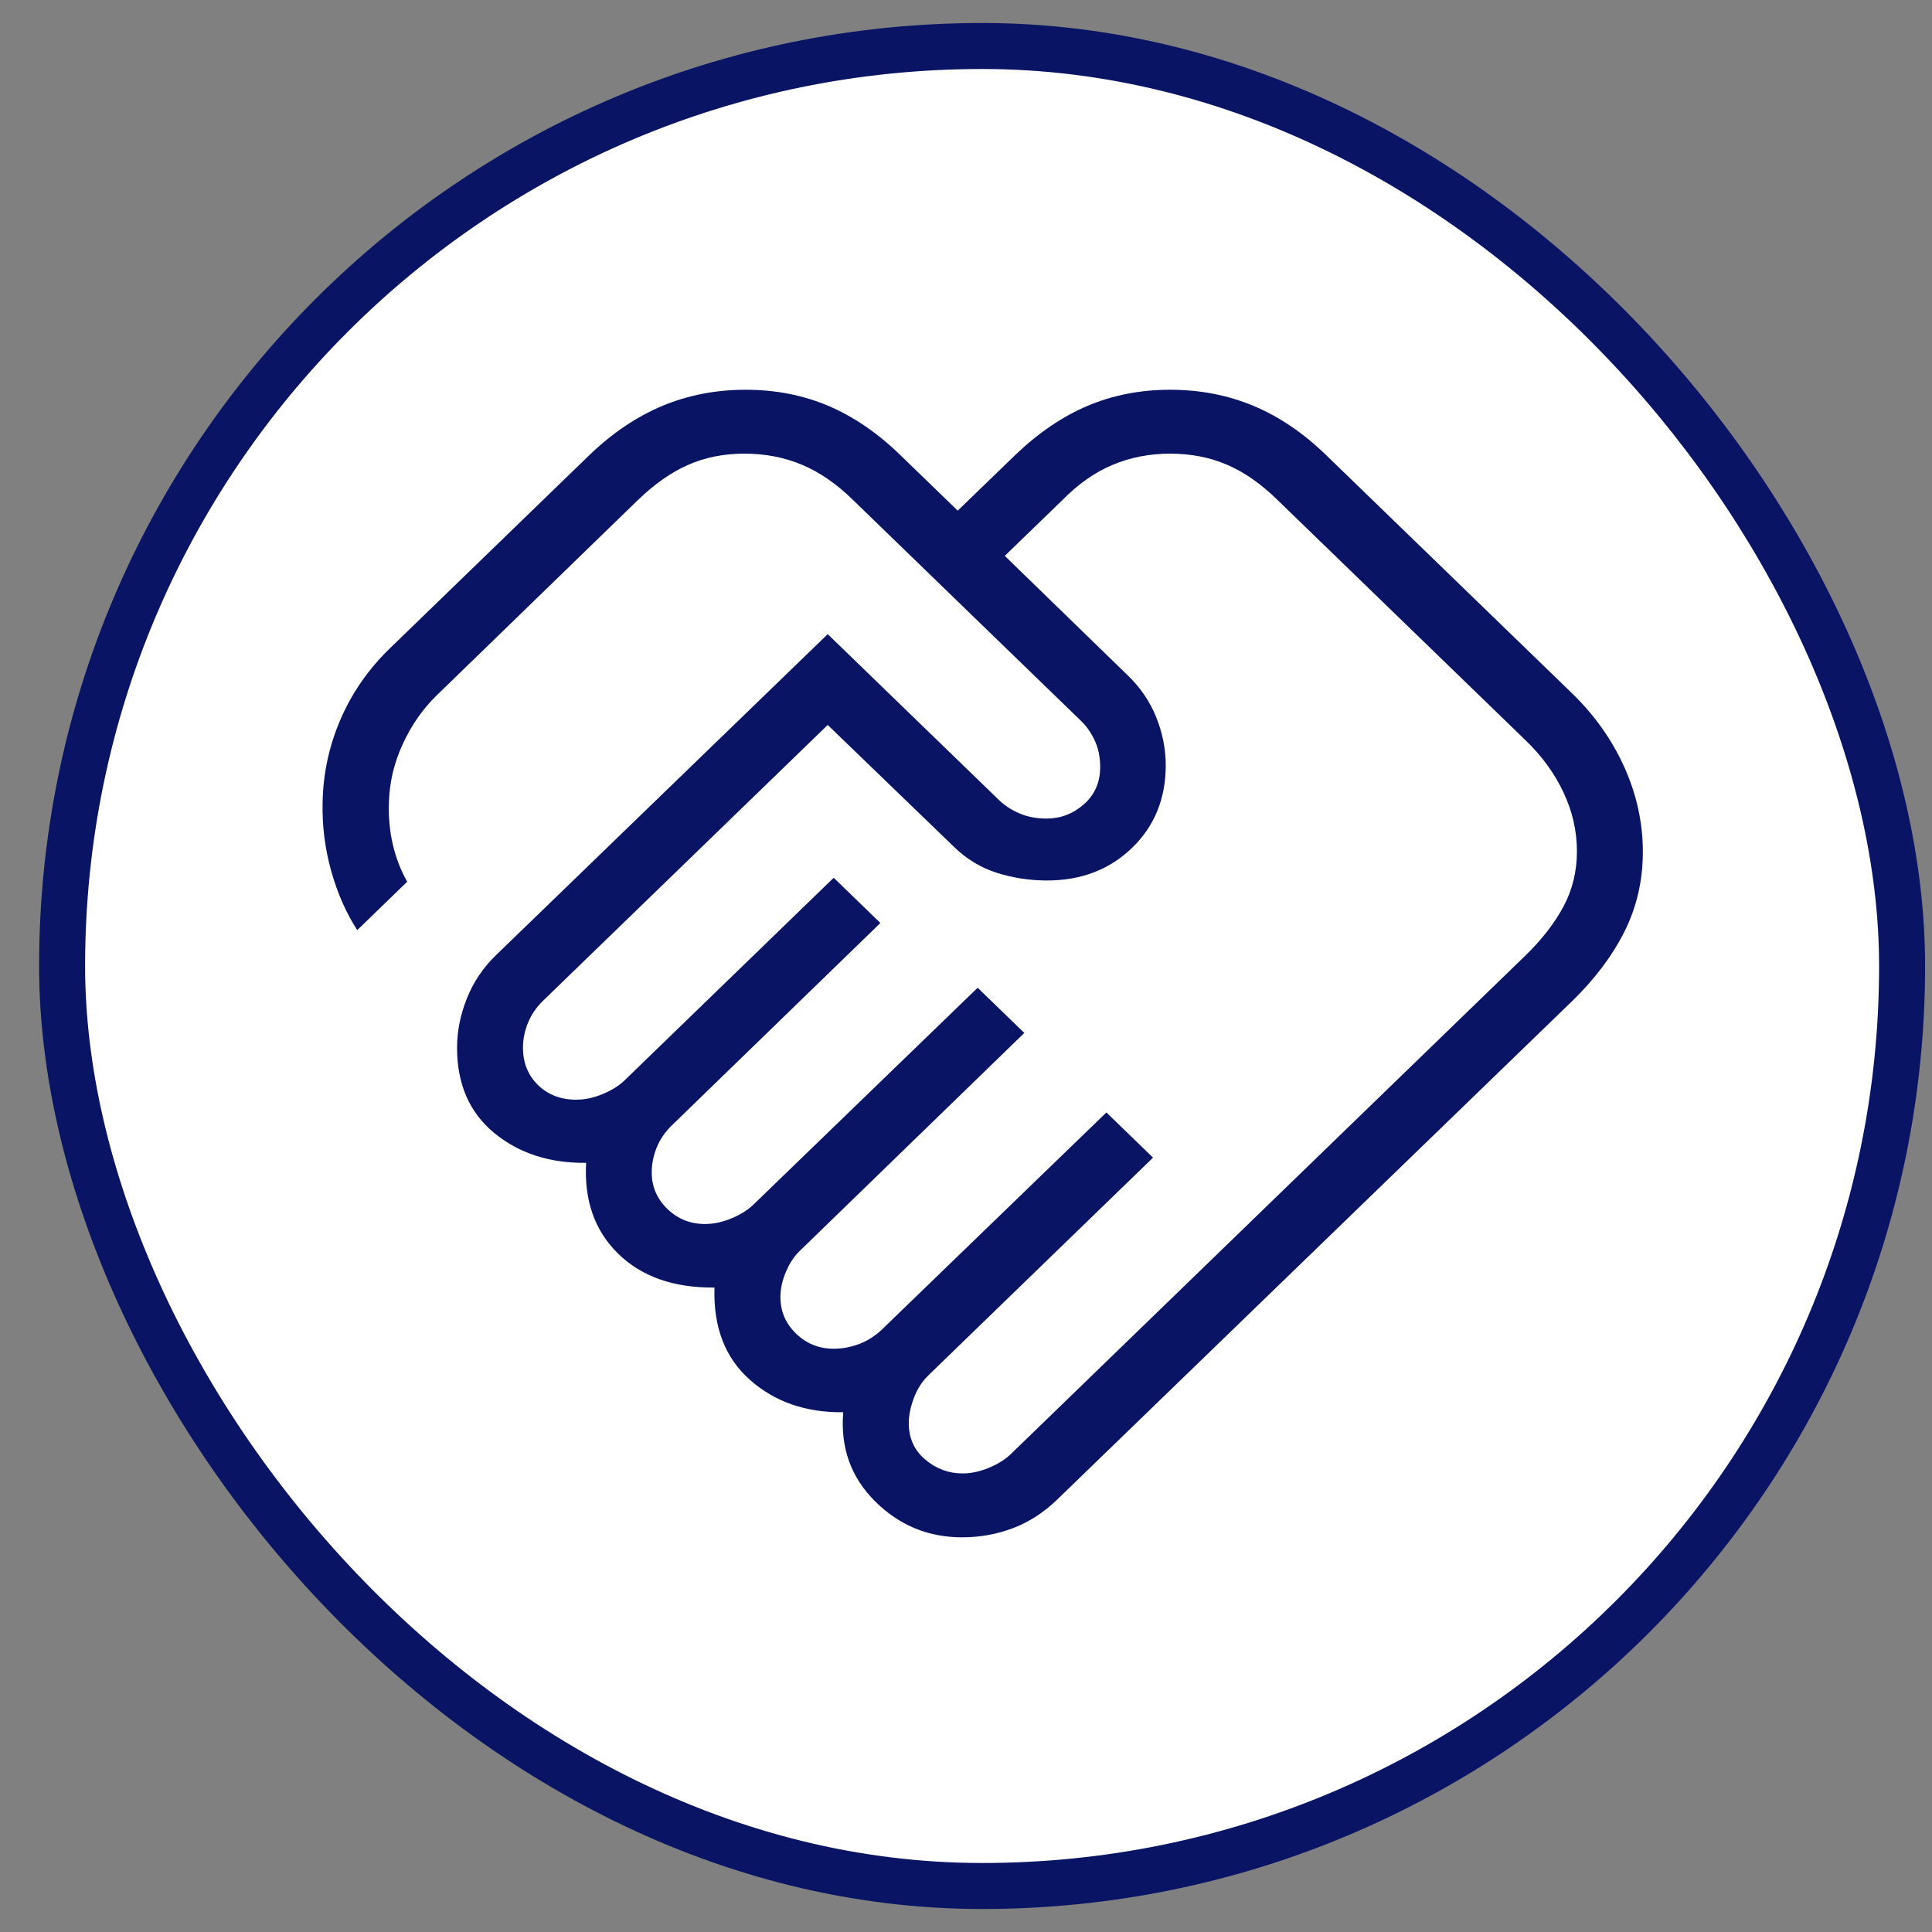
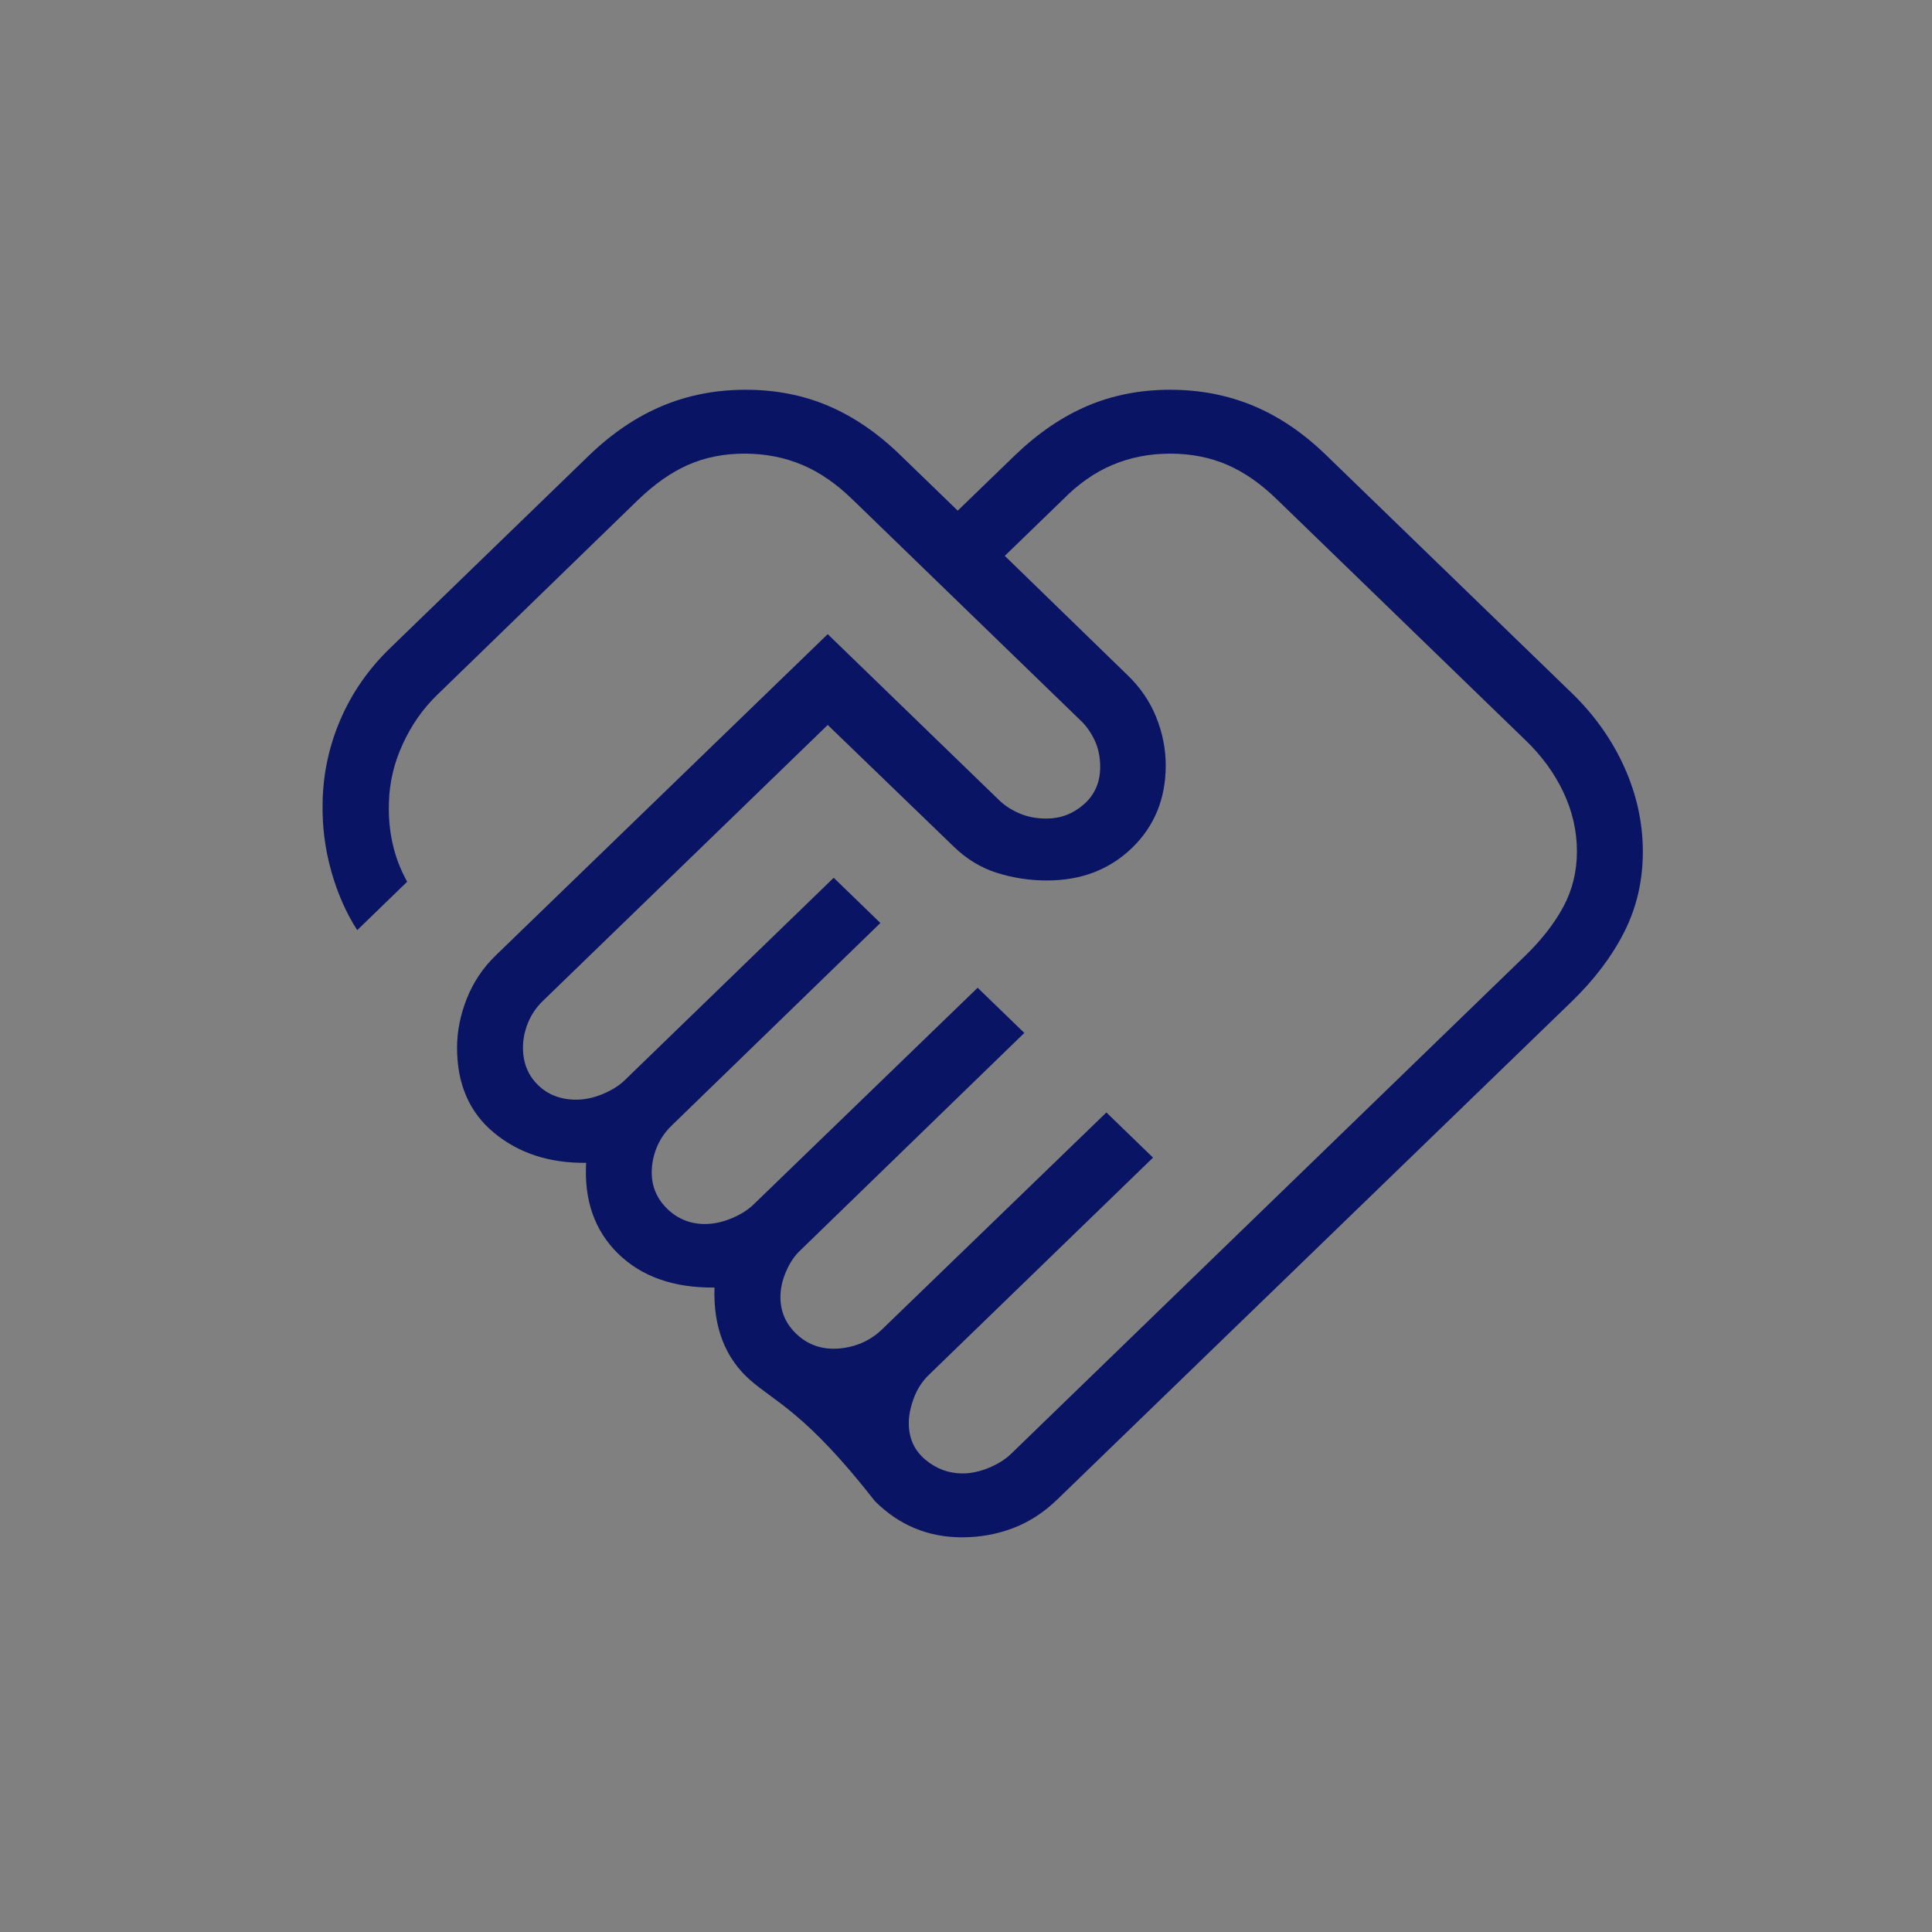
<svg xmlns="http://www.w3.org/2000/svg" width="42" height="42" viewBox="0 0 42 42" fill="none">
  <rect x="0" y="0" width="42" height="42" fill="#808080" stroke="none" />
-   <rect x="1.35" y="1" width="40" height="40" rx="20" fill="white" />
-   <rect x="1.35" y="1" width="40" height="40" rx="20" stroke="#0A1464" />
-   <path d="M20.923 32.031C21.11 32.031 21.302 31.99 21.499 31.908C21.695 31.826 21.854 31.727 21.976 31.609L33.153 20.781C33.513 20.432 33.791 20.075 33.987 19.71C34.183 19.345 34.281 18.944 34.281 18.508C34.281 18.066 34.183 17.637 33.987 17.222C33.791 16.806 33.513 16.426 33.153 16.082L27.777 10.874C27.422 10.525 27.058 10.269 26.684 10.107C26.309 9.944 25.894 9.862 25.439 9.862C24.988 9.862 24.57 9.944 24.184 10.107C23.798 10.269 23.434 10.525 23.093 10.874L21.843 12.084L24.496 14.662C24.781 14.932 24.993 15.24 25.133 15.586C25.272 15.931 25.342 16.282 25.342 16.638C25.342 17.361 25.098 17.959 24.61 18.432C24.122 18.904 23.505 19.141 22.759 19.141C22.391 19.141 22.032 19.087 21.682 18.978C21.332 18.869 21.017 18.68 20.738 18.409L17.994 15.76L11.805 21.756C11.66 21.896 11.551 22.056 11.478 22.235C11.405 22.414 11.369 22.594 11.369 22.776C11.369 23.104 11.478 23.374 11.695 23.587C11.911 23.799 12.189 23.906 12.527 23.906C12.715 23.906 12.907 23.865 13.103 23.783C13.3 23.701 13.459 23.602 13.58 23.484L18.124 19.082L19.139 20.065L14.603 24.467C14.458 24.607 14.349 24.767 14.276 24.946C14.204 25.125 14.168 25.305 14.168 25.487C14.168 25.797 14.281 26.061 14.507 26.28C14.733 26.499 15.006 26.609 15.325 26.609C15.513 26.609 15.705 26.568 15.902 26.486C16.099 26.404 16.258 26.304 16.379 26.187L21.253 21.473L22.268 22.455L17.402 27.178C17.275 27.295 17.171 27.449 17.089 27.64C17.007 27.83 16.966 28.016 16.966 28.198C16.966 28.508 17.079 28.772 17.305 28.991C17.531 29.21 17.804 29.32 18.124 29.32C18.312 29.32 18.498 29.285 18.683 29.215C18.867 29.144 19.032 29.038 19.177 28.898L24.052 24.184L25.066 25.166L20.192 29.889C20.047 30.029 19.938 30.198 19.865 30.395C19.793 30.592 19.756 30.772 19.756 30.936C19.756 31.263 19.875 31.528 20.113 31.729C20.351 31.93 20.621 32.031 20.923 32.031ZM20.914 33.42C20.177 33.42 19.546 33.158 19.022 32.636C18.497 32.113 18.267 31.468 18.331 30.701C17.518 30.71 16.842 30.475 16.302 29.996C15.761 29.517 15.505 28.848 15.532 27.99C14.646 27.999 13.949 27.753 13.438 27.254C12.928 26.755 12.696 26.096 12.742 25.279C11.944 25.288 11.277 25.07 10.741 24.627C10.204 24.184 9.936 23.567 9.936 22.776C9.936 22.42 10.007 22.063 10.149 21.706C10.292 21.349 10.502 21.035 10.782 20.765L17.994 13.786L21.697 17.373C21.819 17.496 21.968 17.597 22.147 17.676C22.325 17.755 22.526 17.795 22.751 17.795C23.057 17.795 23.328 17.691 23.564 17.484C23.799 17.276 23.917 17.006 23.917 16.673C23.917 16.456 23.876 16.261 23.794 16.088C23.712 15.915 23.608 15.77 23.481 15.653L18.549 10.874C18.194 10.525 17.825 10.269 17.442 10.107C17.058 9.944 16.639 9.862 16.183 9.862C15.733 9.862 15.324 9.944 14.956 10.107C14.589 10.269 14.225 10.525 13.864 10.874L9.5 15.11C9.193 15.408 8.945 15.762 8.756 16.174C8.566 16.585 8.466 17.009 8.455 17.448C8.444 17.761 8.471 18.062 8.538 18.352C8.604 18.641 8.709 18.913 8.852 19.168L7.766 20.22C7.525 19.848 7.336 19.419 7.2 18.934C7.064 18.449 7.002 17.953 7.013 17.448C7.024 16.817 7.154 16.213 7.404 15.635C7.654 15.057 8.012 14.543 8.477 14.093L12.814 9.892C13.314 9.412 13.843 9.056 14.401 8.823C14.959 8.59 15.562 8.473 16.211 8.473C16.86 8.473 17.458 8.59 18.007 8.823C18.555 9.056 19.077 9.412 19.571 9.892L20.82 11.101L22.07 9.892C22.57 9.412 23.094 9.056 23.642 8.823C24.191 8.59 24.79 8.473 25.439 8.473C26.087 8.473 26.691 8.59 27.249 8.823C27.806 9.056 28.333 9.412 28.827 9.892L34.168 15.065C34.662 15.544 35.044 16.082 35.312 16.678C35.58 17.275 35.714 17.887 35.714 18.516C35.714 19.145 35.58 19.725 35.312 20.256C35.044 20.788 34.662 21.293 34.168 21.772L22.99 32.592C22.693 32.88 22.369 33.09 22.018 33.222C21.668 33.354 21.3 33.42 20.914 33.42Z" fill="#0A1464" />
+   <path d="M20.923 32.031C21.11 32.031 21.302 31.99 21.499 31.908C21.695 31.826 21.854 31.727 21.976 31.609L33.153 20.781C33.513 20.432 33.791 20.075 33.987 19.71C34.183 19.345 34.281 18.944 34.281 18.508C34.281 18.066 34.183 17.637 33.987 17.222C33.791 16.806 33.513 16.426 33.153 16.082L27.777 10.874C27.422 10.525 27.058 10.269 26.684 10.107C26.309 9.944 25.894 9.862 25.439 9.862C24.988 9.862 24.57 9.944 24.184 10.107C23.798 10.269 23.434 10.525 23.093 10.874L21.843 12.084L24.496 14.662C24.781 14.932 24.993 15.24 25.133 15.586C25.272 15.931 25.342 16.282 25.342 16.638C25.342 17.361 25.098 17.959 24.61 18.432C24.122 18.904 23.505 19.141 22.759 19.141C22.391 19.141 22.032 19.087 21.682 18.978C21.332 18.869 21.017 18.68 20.738 18.409L17.994 15.76L11.805 21.756C11.66 21.896 11.551 22.056 11.478 22.235C11.405 22.414 11.369 22.594 11.369 22.776C11.369 23.104 11.478 23.374 11.695 23.587C11.911 23.799 12.189 23.906 12.527 23.906C12.715 23.906 12.907 23.865 13.103 23.783C13.3 23.701 13.459 23.602 13.58 23.484L18.124 19.082L19.139 20.065L14.603 24.467C14.458 24.607 14.349 24.767 14.276 24.946C14.204 25.125 14.168 25.305 14.168 25.487C14.168 25.797 14.281 26.061 14.507 26.28C14.733 26.499 15.006 26.609 15.325 26.609C15.513 26.609 15.705 26.568 15.902 26.486C16.099 26.404 16.258 26.304 16.379 26.187L21.253 21.473L22.268 22.455L17.402 27.178C17.275 27.295 17.171 27.449 17.089 27.64C17.007 27.83 16.966 28.016 16.966 28.198C16.966 28.508 17.079 28.772 17.305 28.991C17.531 29.21 17.804 29.32 18.124 29.32C18.312 29.32 18.498 29.285 18.683 29.215C18.867 29.144 19.032 29.038 19.177 28.898L24.052 24.184L25.066 25.166L20.192 29.889C20.047 30.029 19.938 30.198 19.865 30.395C19.793 30.592 19.756 30.772 19.756 30.936C19.756 31.263 19.875 31.528 20.113 31.729C20.351 31.93 20.621 32.031 20.923 32.031ZM20.914 33.42C20.177 33.42 19.546 33.158 19.022 32.636C17.518 30.71 16.842 30.475 16.302 29.996C15.761 29.517 15.505 28.848 15.532 27.99C14.646 27.999 13.949 27.753 13.438 27.254C12.928 26.755 12.696 26.096 12.742 25.279C11.944 25.288 11.277 25.07 10.741 24.627C10.204 24.184 9.936 23.567 9.936 22.776C9.936 22.42 10.007 22.063 10.149 21.706C10.292 21.349 10.502 21.035 10.782 20.765L17.994 13.786L21.697 17.373C21.819 17.496 21.968 17.597 22.147 17.676C22.325 17.755 22.526 17.795 22.751 17.795C23.057 17.795 23.328 17.691 23.564 17.484C23.799 17.276 23.917 17.006 23.917 16.673C23.917 16.456 23.876 16.261 23.794 16.088C23.712 15.915 23.608 15.77 23.481 15.653L18.549 10.874C18.194 10.525 17.825 10.269 17.442 10.107C17.058 9.944 16.639 9.862 16.183 9.862C15.733 9.862 15.324 9.944 14.956 10.107C14.589 10.269 14.225 10.525 13.864 10.874L9.5 15.11C9.193 15.408 8.945 15.762 8.756 16.174C8.566 16.585 8.466 17.009 8.455 17.448C8.444 17.761 8.471 18.062 8.538 18.352C8.604 18.641 8.709 18.913 8.852 19.168L7.766 20.22C7.525 19.848 7.336 19.419 7.2 18.934C7.064 18.449 7.002 17.953 7.013 17.448C7.024 16.817 7.154 16.213 7.404 15.635C7.654 15.057 8.012 14.543 8.477 14.093L12.814 9.892C13.314 9.412 13.843 9.056 14.401 8.823C14.959 8.59 15.562 8.473 16.211 8.473C16.86 8.473 17.458 8.59 18.007 8.823C18.555 9.056 19.077 9.412 19.571 9.892L20.82 11.101L22.07 9.892C22.57 9.412 23.094 9.056 23.642 8.823C24.191 8.59 24.79 8.473 25.439 8.473C26.087 8.473 26.691 8.59 27.249 8.823C27.806 9.056 28.333 9.412 28.827 9.892L34.168 15.065C34.662 15.544 35.044 16.082 35.312 16.678C35.58 17.275 35.714 17.887 35.714 18.516C35.714 19.145 35.58 19.725 35.312 20.256C35.044 20.788 34.662 21.293 34.168 21.772L22.99 32.592C22.693 32.88 22.369 33.09 22.018 33.222C21.668 33.354 21.3 33.42 20.914 33.42Z" fill="#0A1464" />
</svg>